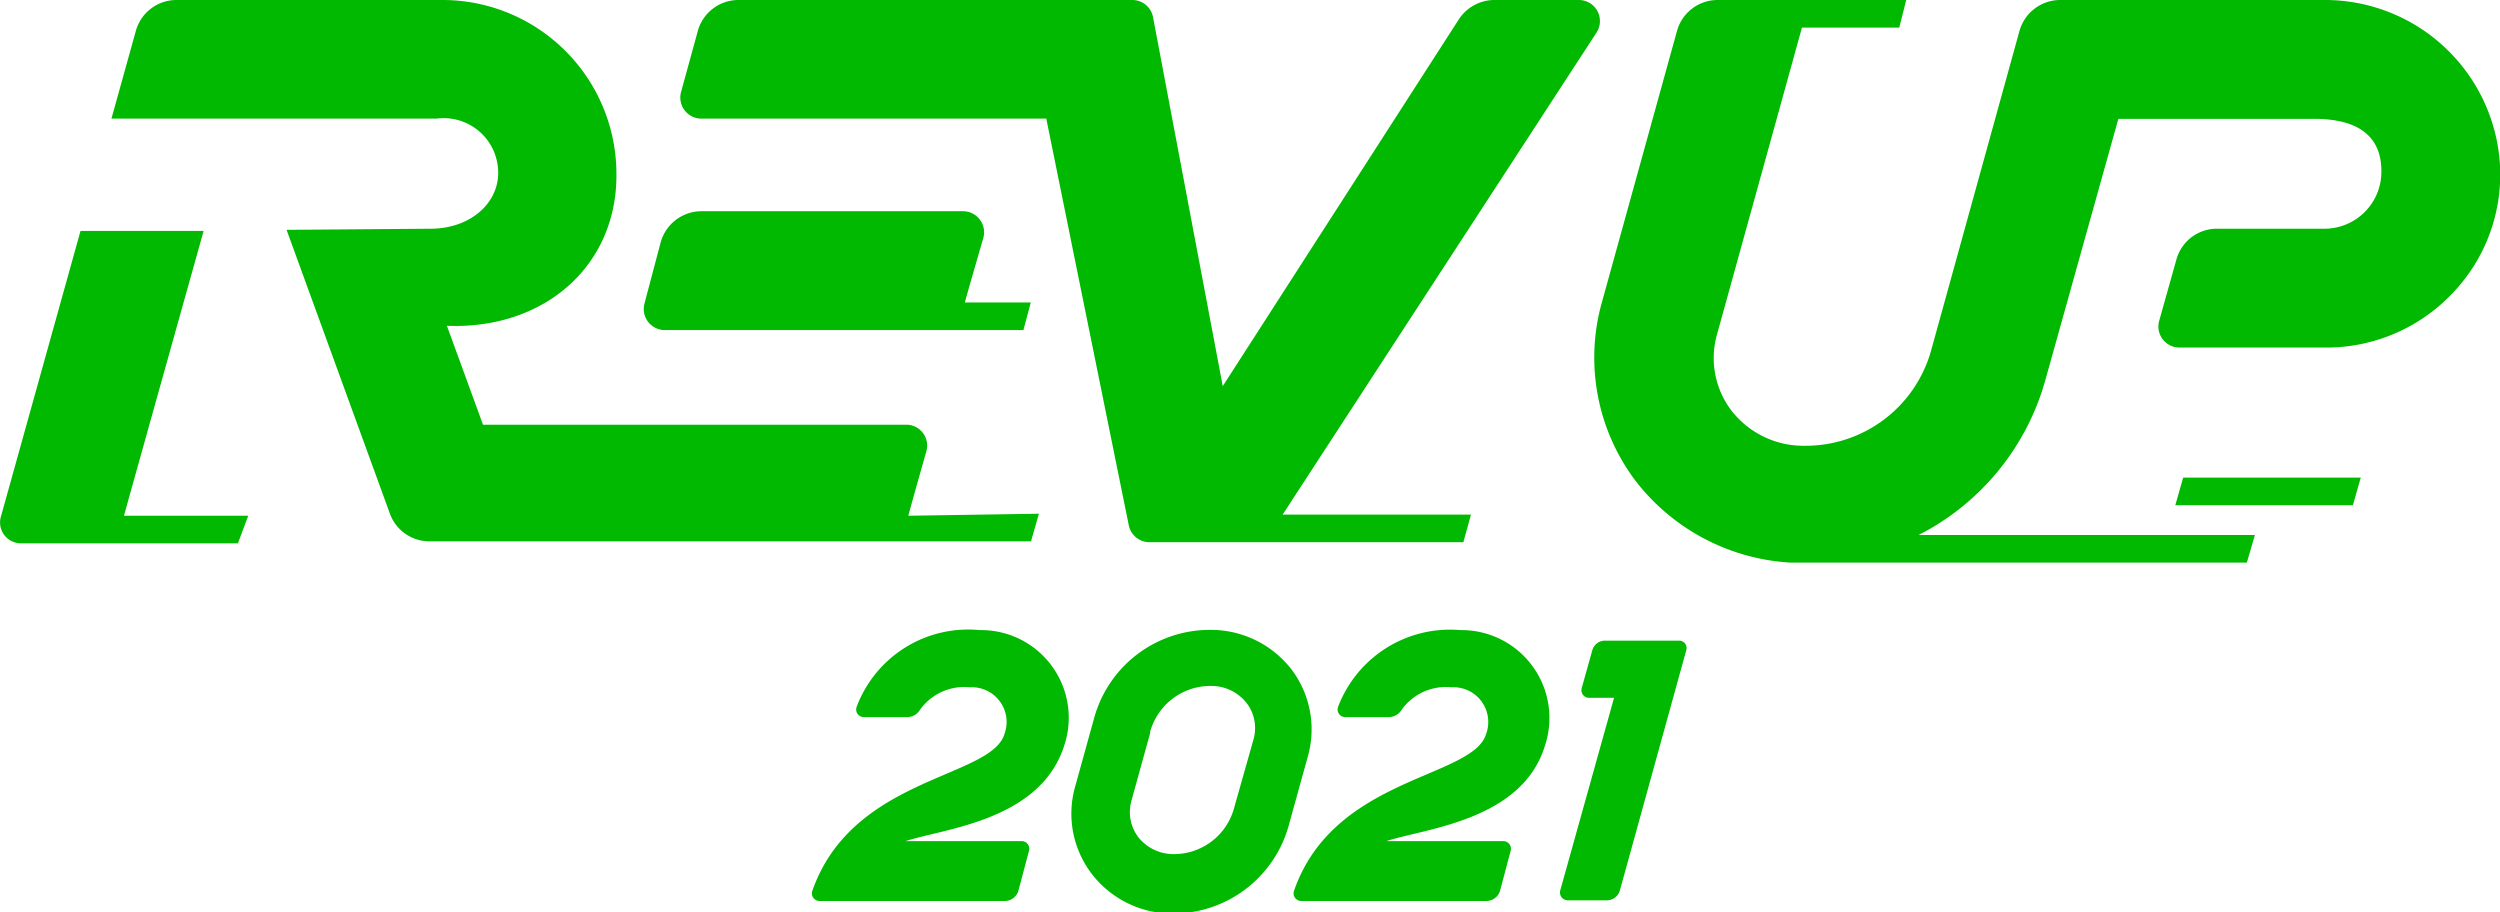
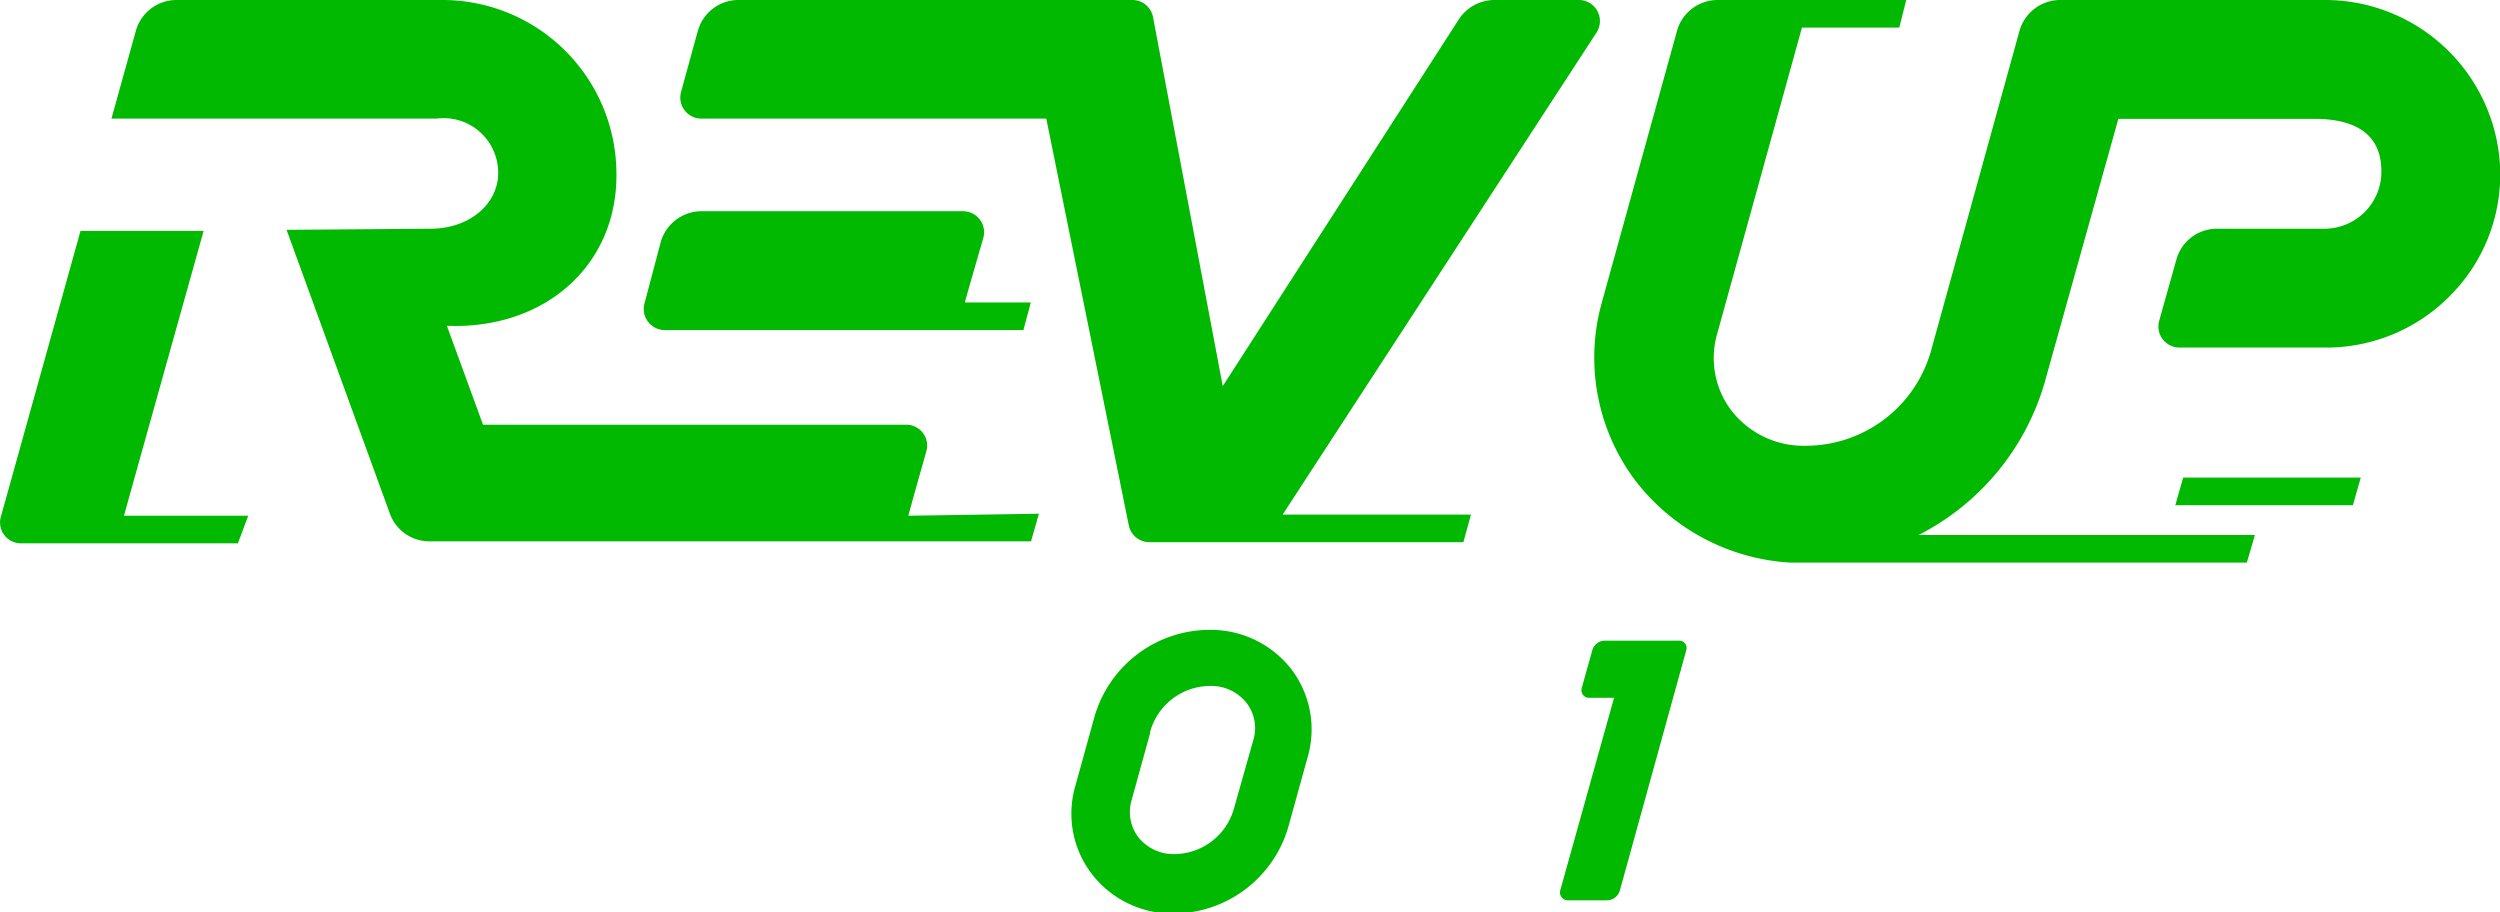
<svg xmlns="http://www.w3.org/2000/svg" id="レイヤー_1" data-name="レイヤー 1" viewBox="0 0 111.49 40.69">
  <defs>
    <style>.cls-1{fill:#00b900;}</style>
  </defs>
  <path class="cls-1" d="M46.87,23l-.46,1.23H36.74a.93.93,0,0,1-.9-1.19l3.55-12.74h5.49S41.35,22.9,41.33,23Zm29.44,0c0-.05.8-2.87.8-2.87a.93.93,0,0,0-.9-1.19H57.34l-1.61-4.41c4.4.17,7.62-2.73,7.56-6.82A7.76,7.76,0,0,0,55.54,0H43.67a1.88,1.88,0,0,0-1.81,1.37L40.77,5.29h14.5A2.43,2.43,0,0,1,58,7.42c.19,1.5-1.12,2.78-3,2.78l-6.42.05L53.2,22.94A1.87,1.87,0,0,0,55,24.14H81.78l.35-1.23ZM106.19,0h-3.75a1.9,1.9,0,0,0-1.58.86L90.33,17.22,87.22.76A.94.94,0,0,0,86.29,0H68.73a1.88,1.88,0,0,0-1.81,1.38l-.75,2.73a.94.94,0,0,0,.91,1.18H82.46l3.68,18.14a.94.94,0,0,0,.92.75h14l.34-1.23H93l14-21.5A.94.94,0,0,0,106.19,0Zm41.1,7.38A7.82,7.82,0,0,0,139.41,0H127.67a1.89,1.89,0,0,0-1.81,1.38l-3.94,14.25a5.81,5.81,0,0,1-5.59,4.25h-.1A4.06,4.06,0,0,1,113,18.29a3.87,3.87,0,0,1-.63-3.37l3.79-13.69h4.34L120.81,0H112.4a1.88,1.88,0,0,0-1.81,1.37l-3.36,12.14a9.12,9.12,0,0,0,1.56,8,9.41,9.41,0,0,0,6.85,3.58v0H136l.36-1.23h-15A11.1,11.1,0,0,0,127,17L130.27,5.3H139c2.24,0,3,1,3,2.33a2.54,2.54,0,0,1-2.53,2.57l-4.83,0a1.87,1.87,0,0,0-1.78,1.37l-.77,2.74a.94.94,0,0,0,.91,1.19l6.55,0a7.74,7.74,0,0,0,5.6-2.4A7.65,7.65,0,0,0,147.29,7.38ZM141.08,21.3h-7.92l-.35,1.23h7.92ZM78.83,13.49c0-.05.82-2.87.82-2.87a.94.94,0,0,0-.9-1.2H67.08a1.89,1.89,0,0,0-1.82,1.4l-.72,2.72a.94.94,0,0,0,.9,1.18h16l.33-1.23Z" transform="translate(-35.8 0)" />
  <path class="cls-1" d="M93.37,29.82a4.55,4.55,0,0,0-3.62-1.73h0A5.35,5.35,0,0,0,84.6,32l-.85,3.07A4.42,4.42,0,0,0,84.51,39a4.53,4.53,0,0,0,3.62,1.74h0a5.35,5.35,0,0,0,5.14-3.92l.85-3.07A4.43,4.43,0,0,0,93.37,29.82Zm-2.55,6.27a2.78,2.78,0,0,1-2.68,2h0a2,2,0,0,1-1.58-.76,1.86,1.86,0,0,1-.3-1.63l.83-3h0l0-.06a2.79,2.79,0,0,1,2.68-2.05h.05a2,2,0,0,1,1.58.77,1.84,1.84,0,0,1,.3,1.62Z" transform="translate(-35.8 0)" />
-   <path class="cls-1" d="M79.49,28.1A5.31,5.31,0,0,0,74,31.53a.34.34,0,0,0,.33.45h1.94a.66.66,0,0,0,.56-.33,2.43,2.43,0,0,1,2.23-1,1.55,1.55,0,0,1,1.54,2.07c-.58,2-6.78,1.89-8.57,7a.34.34,0,0,0,.33.46h8.25a.63.63,0,0,0,.61-.47l.47-1.77a.34.34,0,0,0-.33-.43H76.19c1.69-.56,6-.9,7.07-4.26A3.91,3.91,0,0,0,79.49,28.1Z" transform="translate(-35.8 0)" />
-   <path class="cls-1" d="M100.93,28.1a5.34,5.34,0,0,0-5.46,3.43.34.34,0,0,0,.33.45h1.94a.68.68,0,0,0,.57-.33,2.43,2.43,0,0,1,2.23-1,1.55,1.55,0,0,1,1.54,2.07c-.58,2-6.79,1.89-8.57,7a.34.34,0,0,0,.32.46h8.25a.64.64,0,0,0,.62-.47l.47-1.77a.34.34,0,0,0-.33-.43H97.63c1.68-.56,6.05-.9,7.07-4.26A3.92,3.92,0,0,0,100.93,28.1Z" transform="translate(-35.8 0)" />
  <path class="cls-1" d="M106.81,29l-.47,1.68a.34.34,0,0,0,.33.44h1.11l-2.4,8.59a.35.35,0,0,0,.33.44h1.75a.6.6,0,0,0,.58-.44L111,29a.33.33,0,0,0-.33-.43h-3.32A.59.59,0,0,0,106.81,29Z" transform="translate(-35.8 0)" />
</svg>